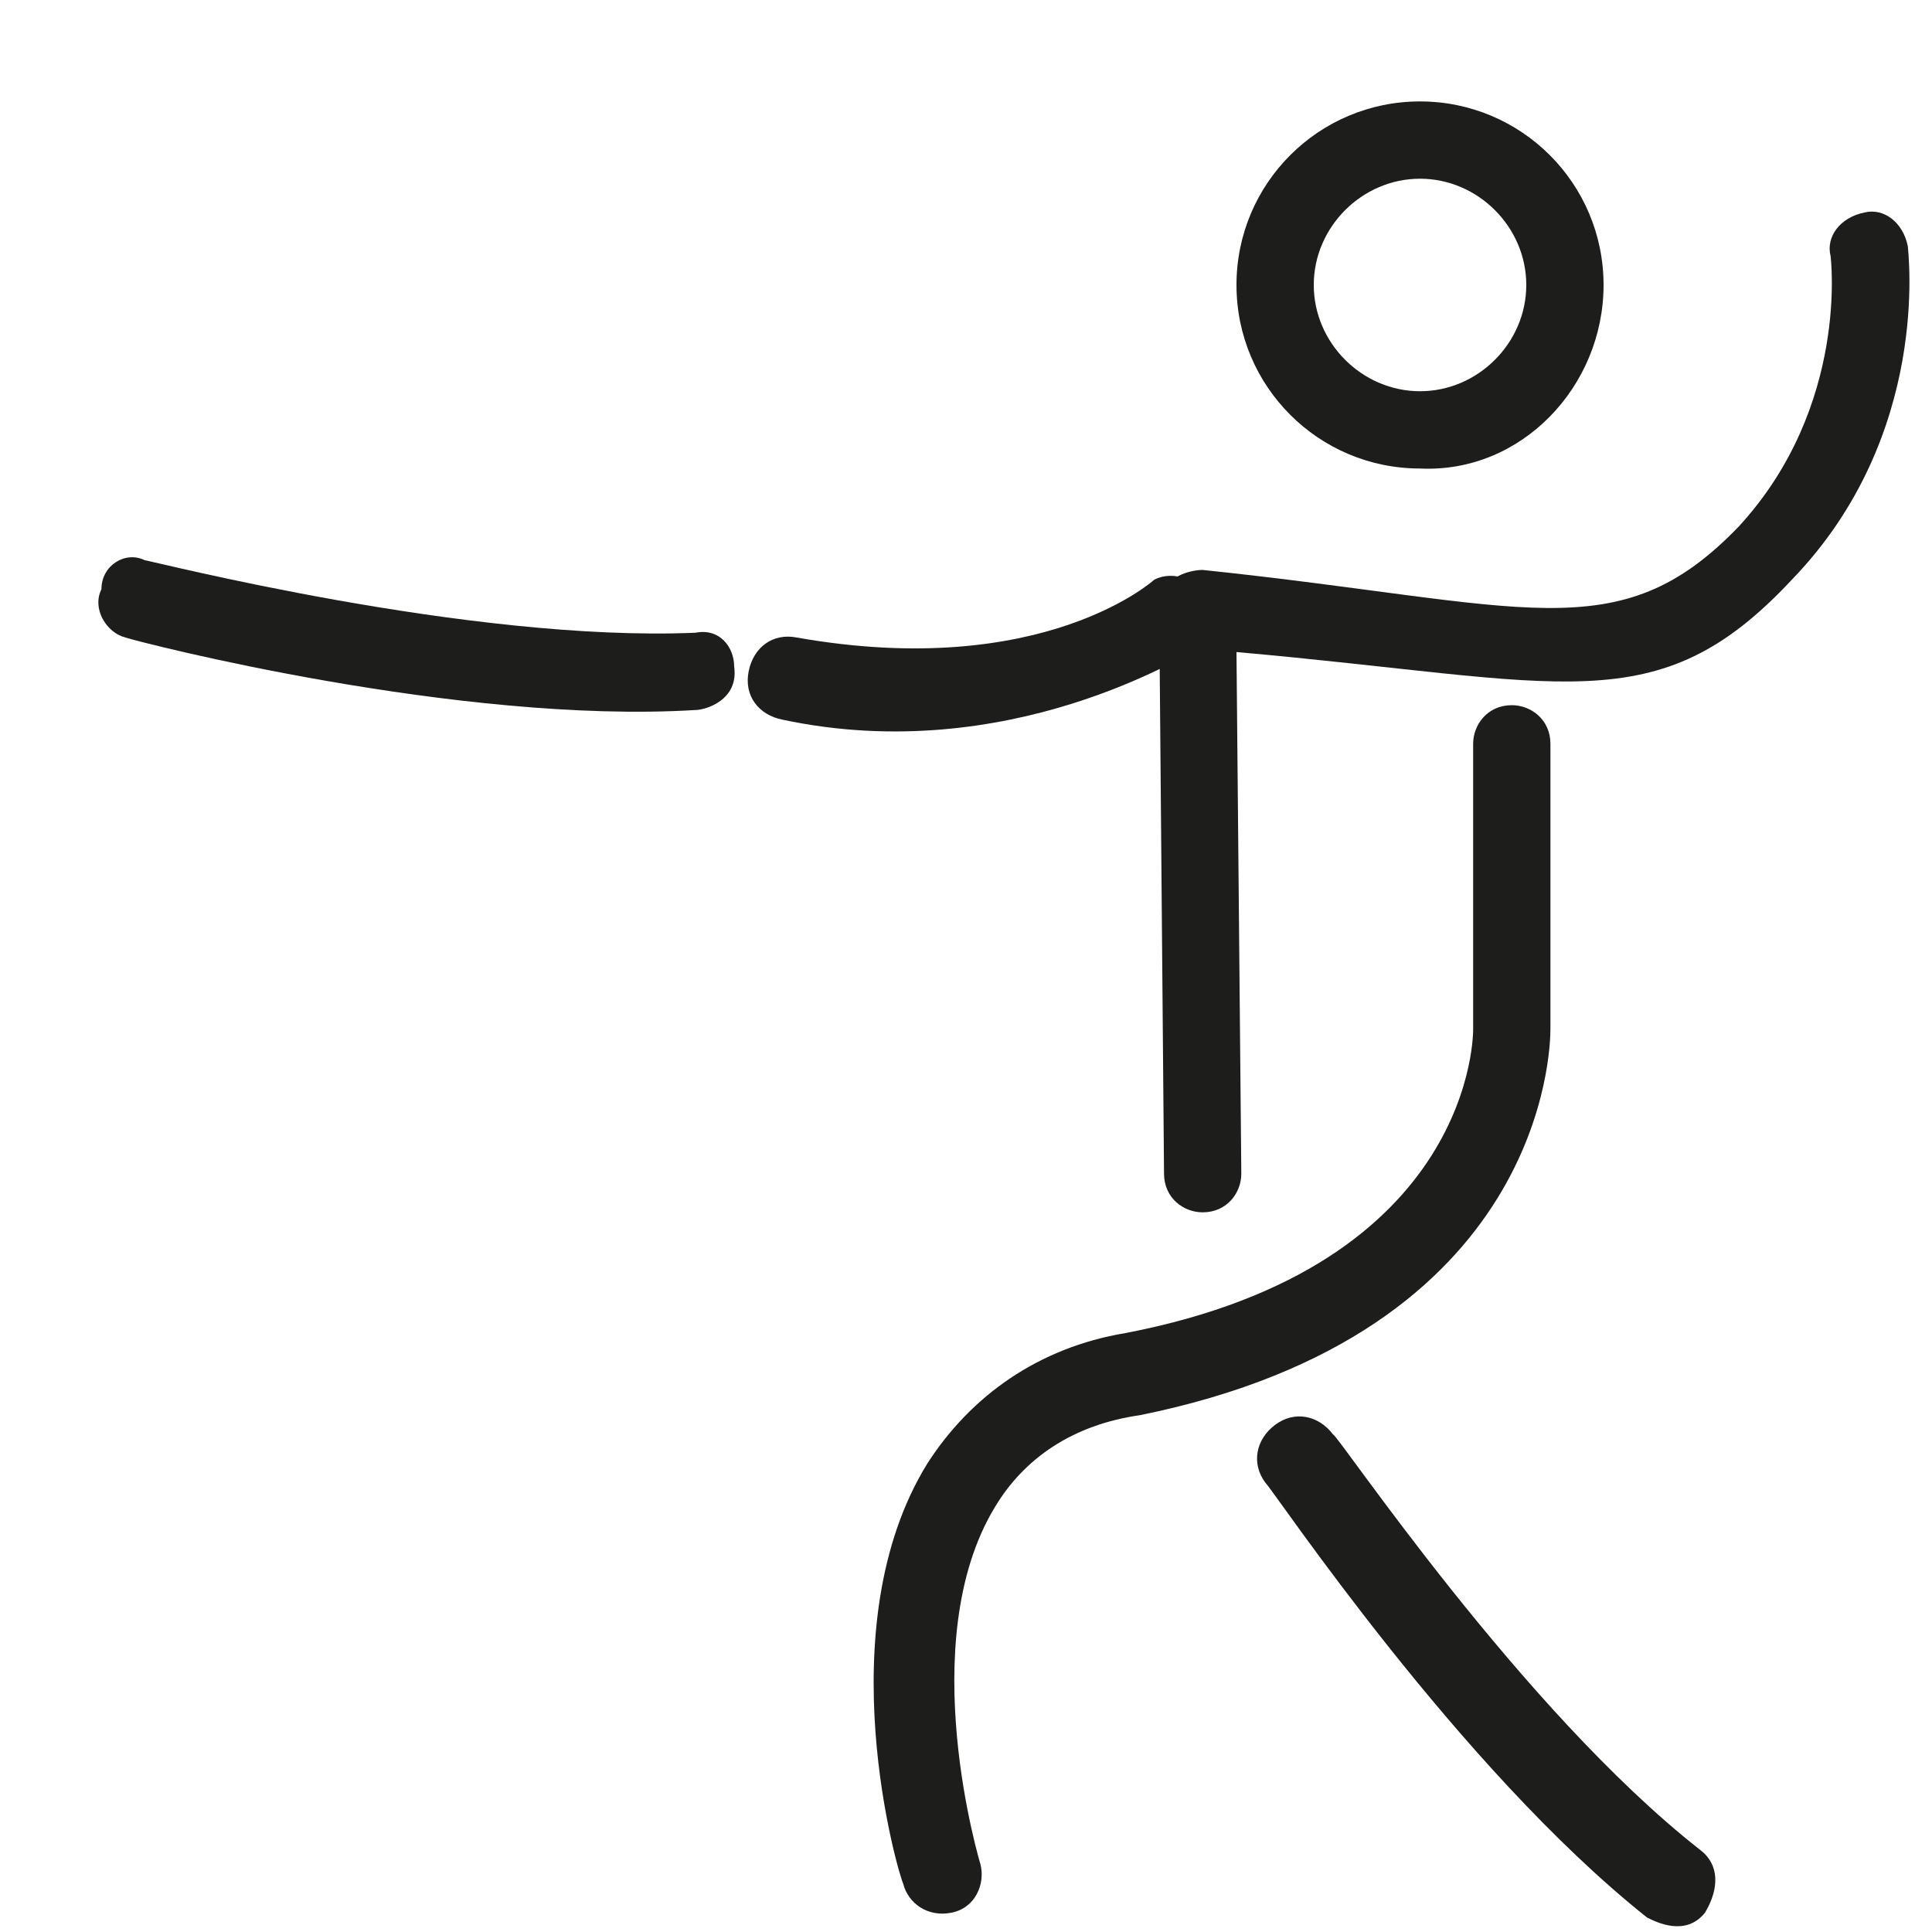
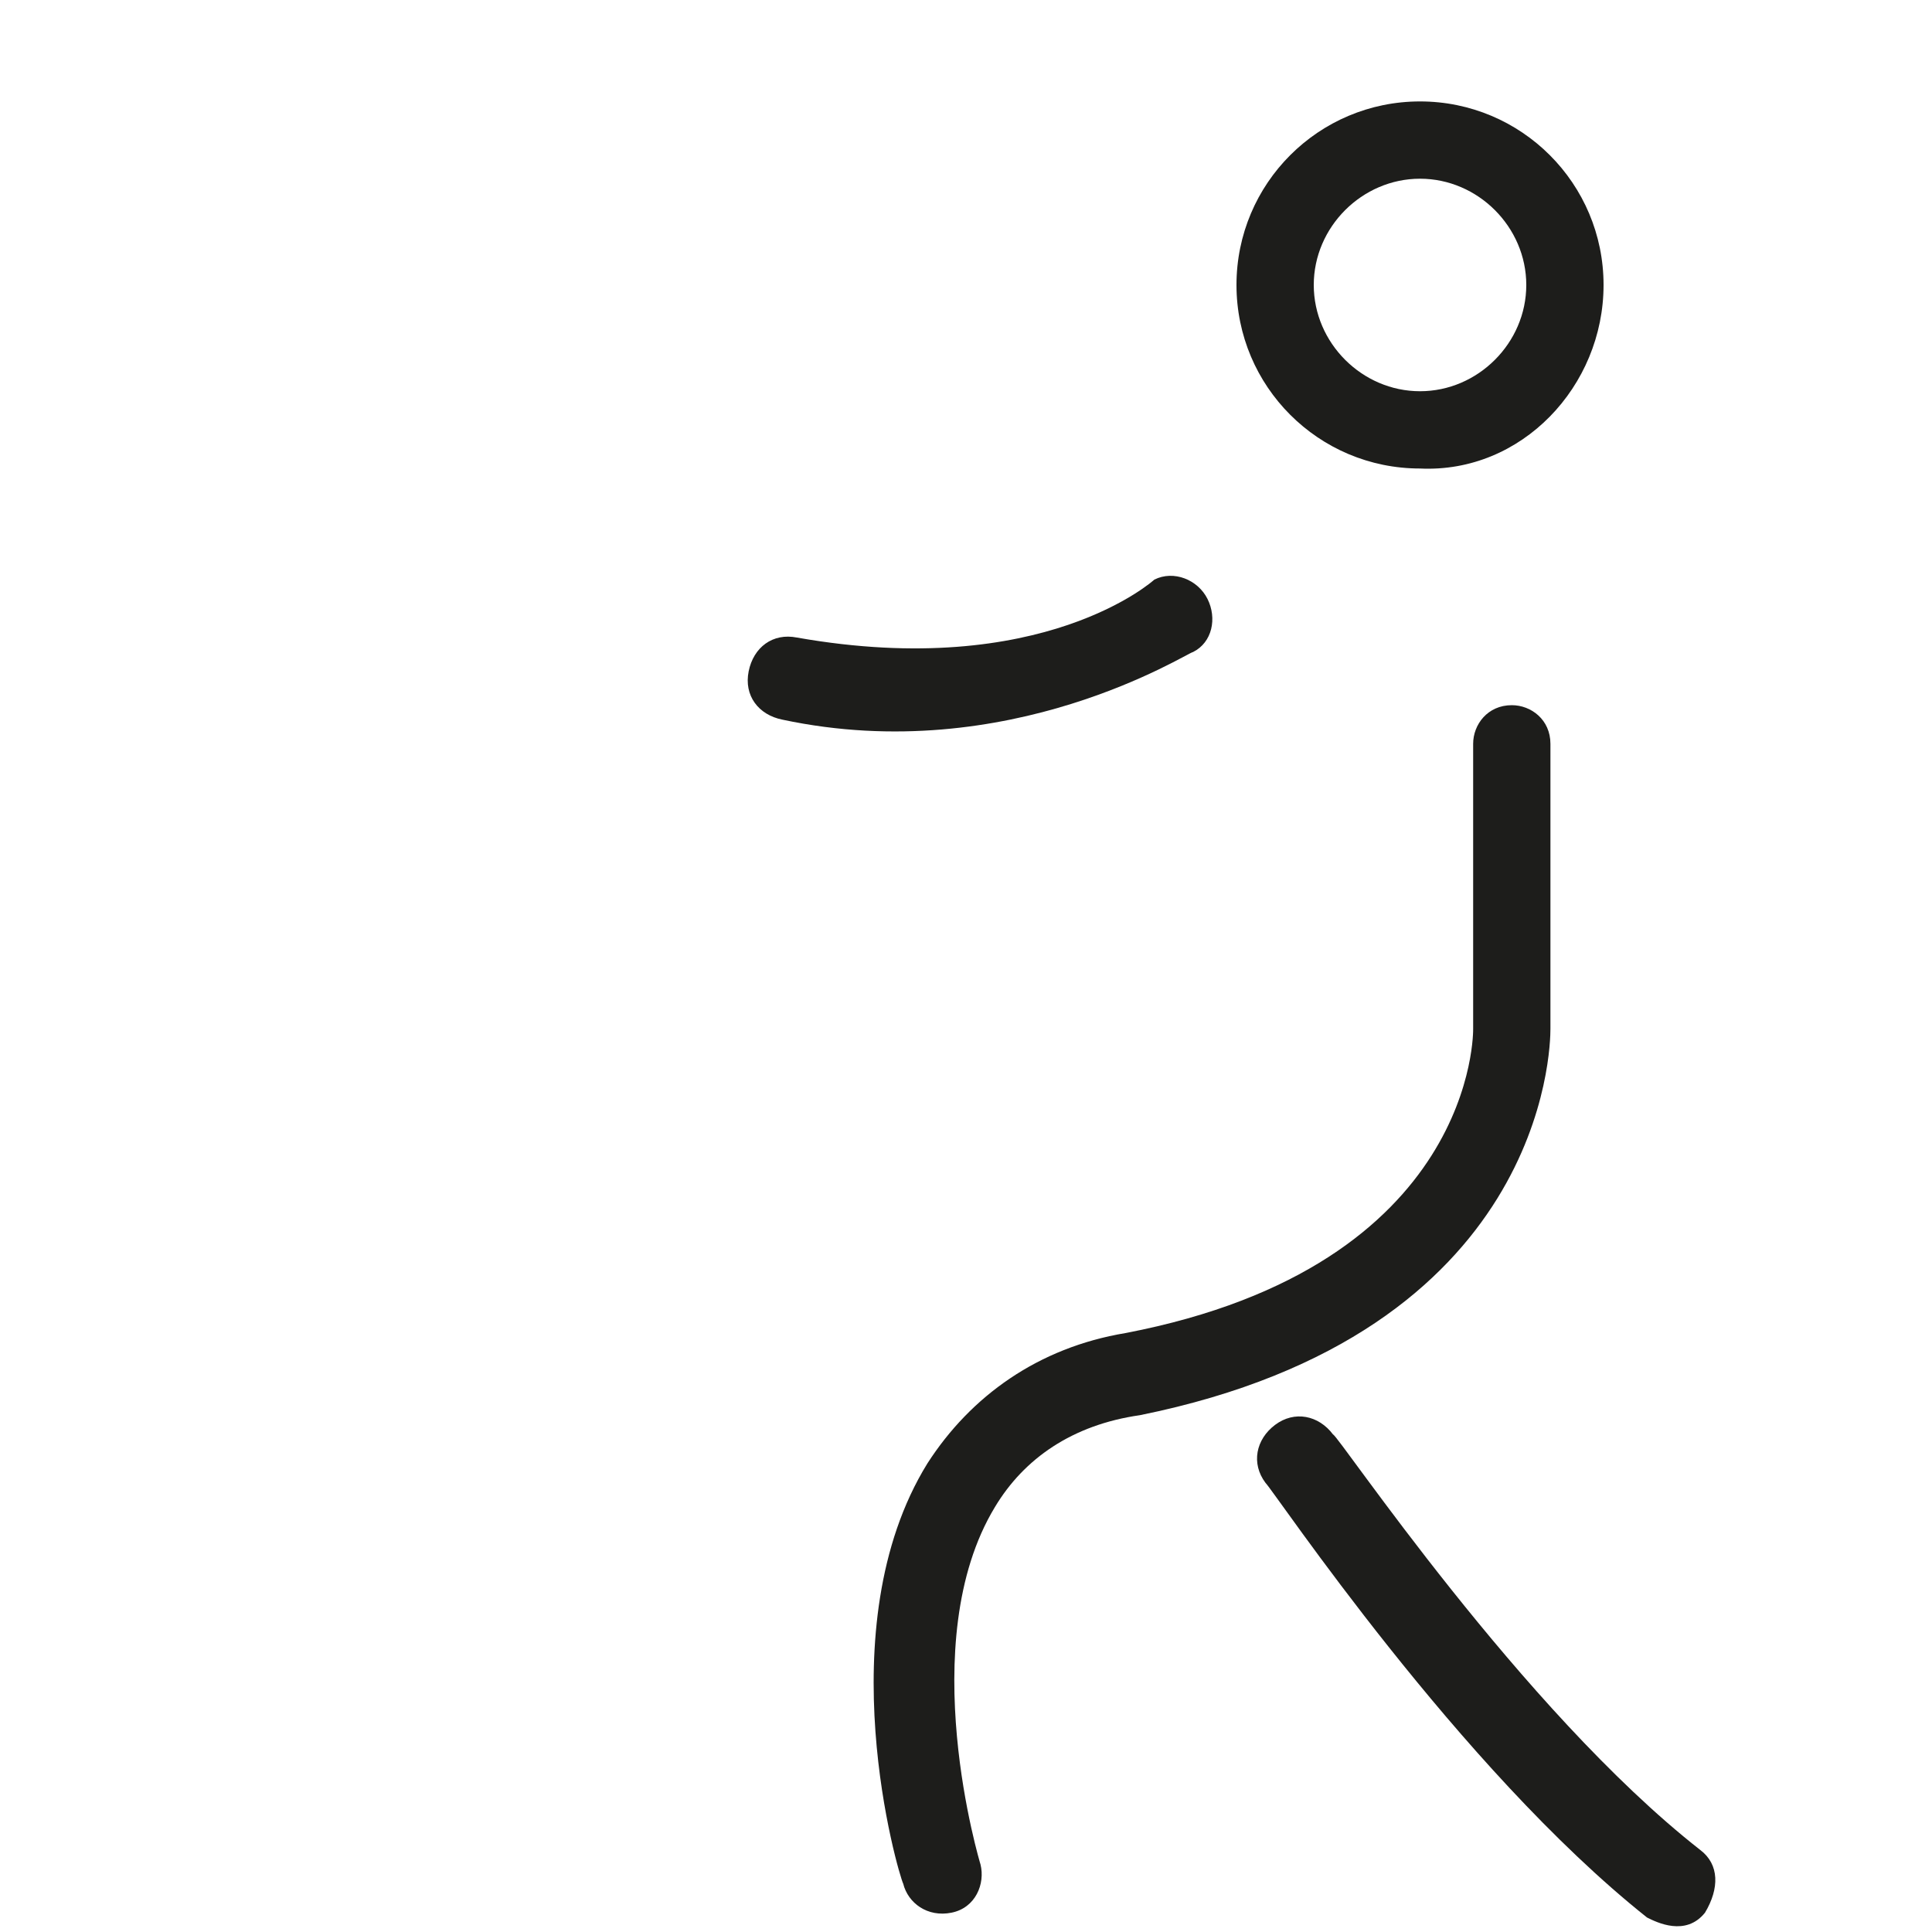
<svg xmlns="http://www.w3.org/2000/svg" version="1.1" id="icon-popover" x="0px" y="0px" width="40px" height="40px" viewBox="0 0 40 40" style="enable-background:new 0 0 40 40;" xml:space="preserve">
  <style type="text/css">
	.st0{fill:#1D1D1B;}
</style>
  <g>
    <g>
-       <path class="st0" d="M39.5,5.1c-0.1-0.5-0.5-0.8-0.9-0.7c-0.5,0.1-0.8,0.5-0.7,0.9c0,0,0.4,3.1-1.9,5.6c-2.5,2.6-4.4,1.6-11.1,0.9    c-0.2,0-0.9,0.1-0.9,0.8l0.1,11.7c0,0.5,0.4,0.8,0.8,0.8l0,0c0.5,0,0.8-0.4,0.8-0.8l-0.1-10.8c6.8,0.6,8.7,1.5,11.5-1.5    C40,9,39.5,5.2,39.5,5.1z" />
      <path class="st0" d="M32.1,21.3L32.1,21.3v-5.9c0-0.5-0.4-0.8-0.8-0.8l0,0c-0.5,0-0.8,0.4-0.8,0.8v5.9l0,0c0,0,0.1,4.9-7.2,6.3    c-1.8,0.3-3.2,1.3-4.1,2.7c-2.1,3.4-0.6,8.5-0.5,8.7c0.1,0.4,0.5,0.7,1,0.6c0.5-0.1,0.7-0.6,0.6-1c0,0-1.4-4.6,0.3-7.4    c0.6-1,1.6-1.7,3-1.9C32,27.6,32.1,21.7,32.1,21.3z" />
      <path class="st0" d="M35.2,38.3c-3.7-2.9-7.5-8.6-7.6-8.6c-0.3-0.4-0.8-0.5-1.2-0.2s-0.5,0.8-0.2,1.2c0.2,0.2,4,5.9,7.9,9    c0.2,0.1,0.8,0.4,1.2-0.1C35.6,39.1,35.6,38.6,35.2,38.3z" />
      <path class="st0" d="M25,12.4c-0.2-0.4-0.7-0.6-1.1-0.4c0,0-2.3,2.1-7.4,1.2c-0.5-0.1-0.9,0.2-1,0.7s0.2,0.9,0.7,1    c4.7,1,8.4-1.4,8.5-1.4C25.1,13.3,25.2,12.8,25,12.4z" />
    </g>
    <path class="st0" d="M33.2,5.9c0-2.1-1.7-3.8-3.8-3.8s-3.8,1.7-3.8,3.8s1.7,3.8,3.8,3.8C31.5,9.8,33.2,8,33.2,5.9z M27.2,5.9   c0-1.2,1-2.2,2.2-2.2s2.2,1,2.2,2.2s-1,2.2-2.2,2.2S27.2,7.1,27.2,5.9z" />
  </g>
-   <path class="st0" d="M14.4,13.1C9.7,13.3,3.1,11.6,3,11.6c-0.4-0.2-0.9,0.1-0.9,0.6c-0.2,0.4,0.1,0.9,0.5,1  c0.3,0.1,6.9,1.8,11.8,1.5c0.2,0,0.9-0.2,0.8-0.9C15.2,13.4,14.9,13,14.4,13.1z" />
</svg>